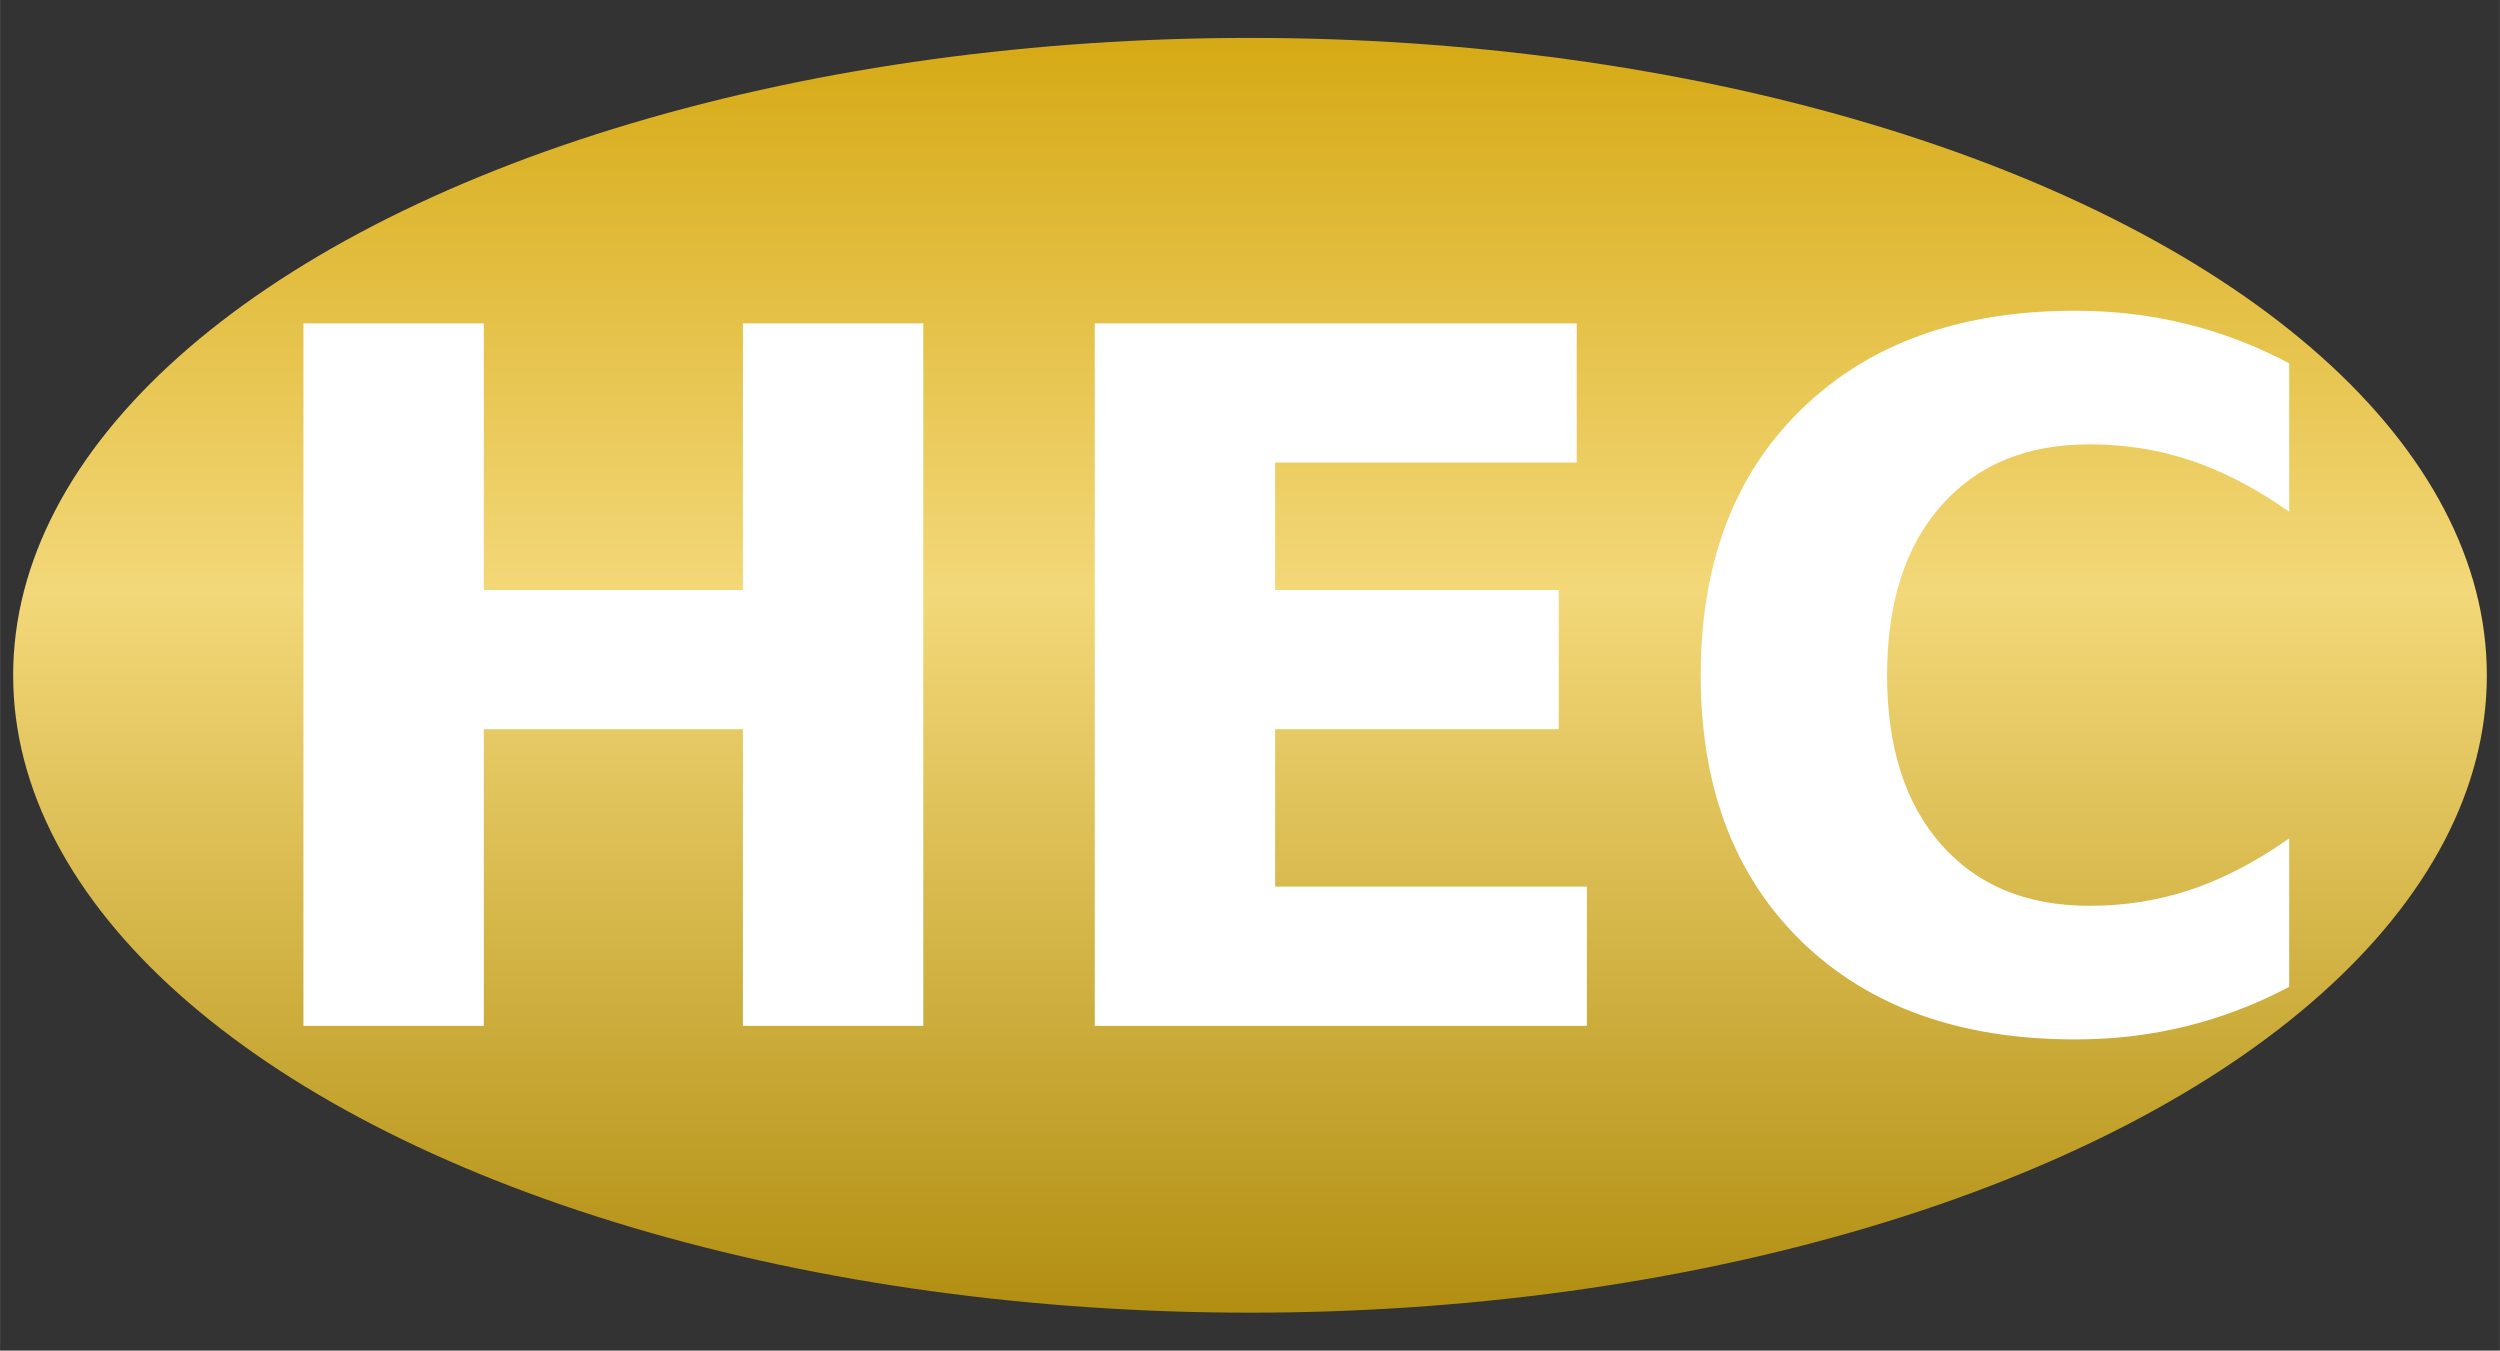
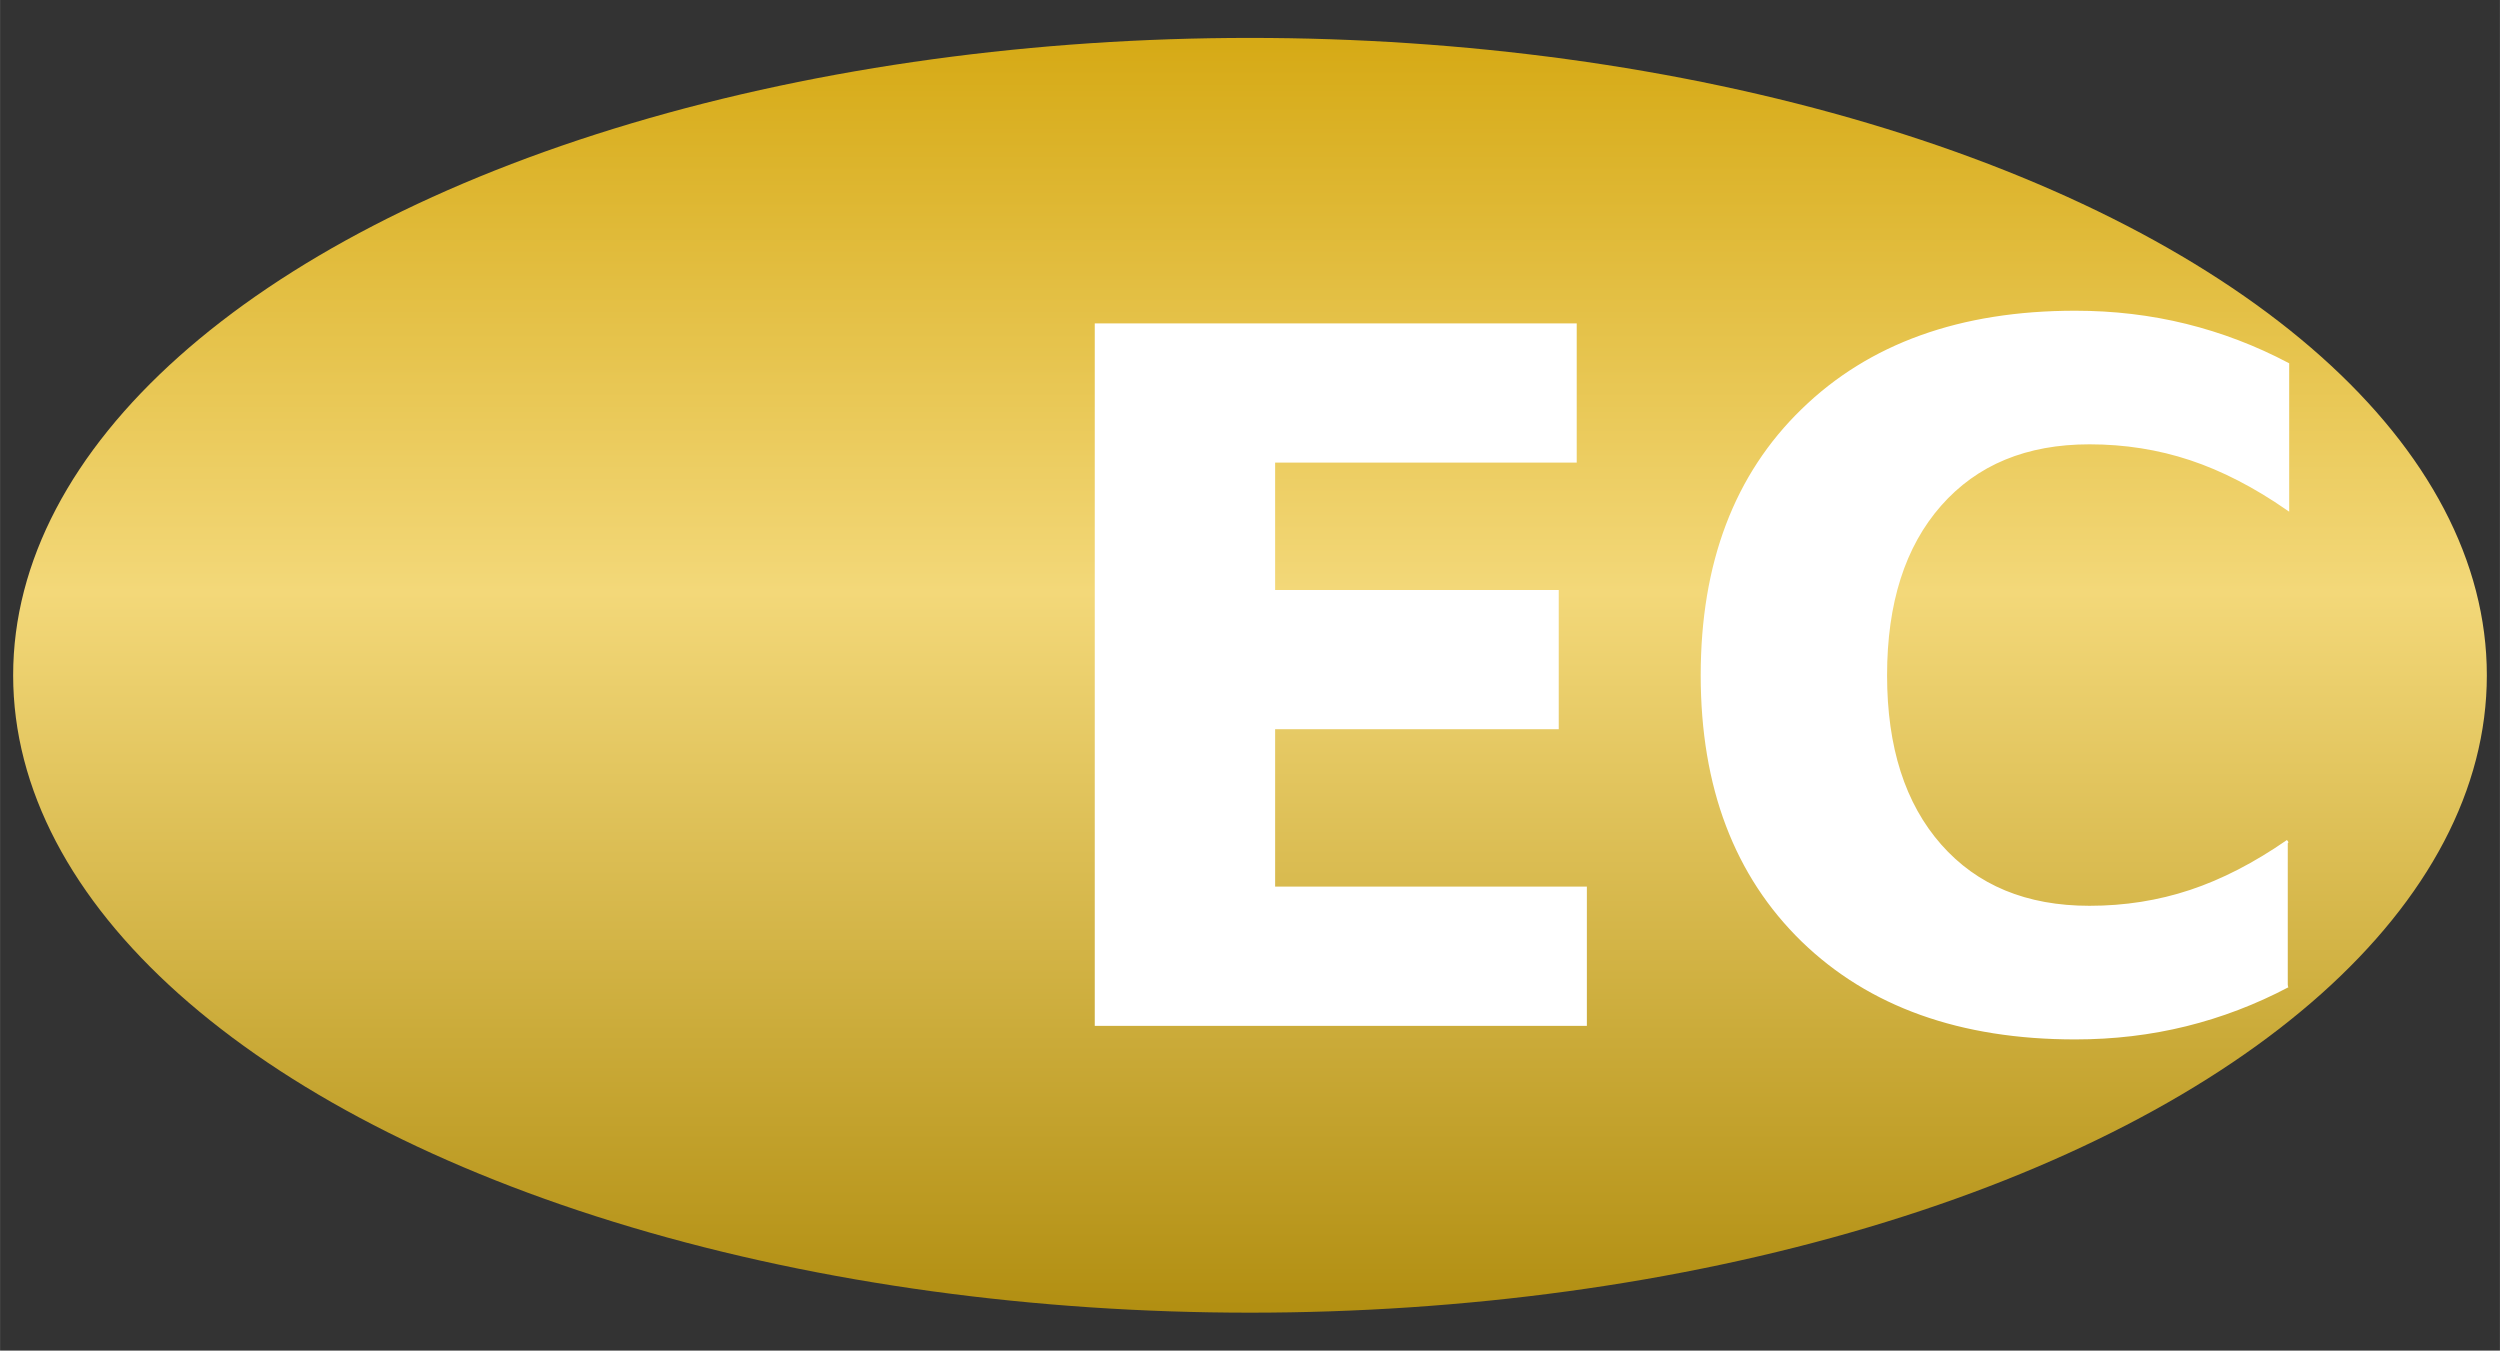
<svg xmlns="http://www.w3.org/2000/svg" xmlns:ns1="http://sodipodi.sourceforge.net/DTD/sodipodi-0.dtd" xmlns:ns2="http://www.inkscape.org/namespaces/inkscape" xmlns:xlink="http://www.w3.org/1999/xlink" width="870" height="470" version="1.1" viewBox="0 0 230.183 124.357" id="svg843" ns1:docname="HEC.svg" ns2:version="1.1 (c68e22c387, 2021-05-23)">
  <rect x="0" y="0" width="230.183" height="124.357" fill="#333333" stroke="none" />
  <defs id="defs847">
    <linearGradient ns2:collect="always" id="linearGradient947">
      <stop style="stop-color:#d6aa16;stop-opacity:1" offset="0" id="stop943" />
      <stop style="stop-color:#f3d879;stop-opacity:1" offset="0.434" id="stop1435" />
      <stop style="stop-color:#b28f12;stop-opacity:1" offset="1" id="stop945" />
    </linearGradient>
    <linearGradient ns2:collect="always" xlink:href="#linearGradient947" id="linearGradient1271" gradientUnits="userSpaceOnUse" x1="112.037" y1="4.013" x2="112.037" y2="120.403" />
  </defs>
  <ns1:namedview ns2:document-rotation="0" pagecolor="#ffffff" bordercolor="#666666" borderopacity="1" objecttolerance="10" gridtolerance="10" guidetolerance="10" ns2:pageopacity="0" ns2:pageshadow="2" ns2:window-width="1336" ns2:window-height="920" id="namedview845" showgrid="false" ns2:zoom="0.55940003" ns2:cx="377.18983" ns2:cy="269.93206" ns2:window-x="380" ns2:window-y="57" ns2:window-maximized="0" ns2:current-layer="svg843" units="px" ns2:pagecheckerboard="0" />
  <ellipse style="fill:url(#linearGradient1271);fill-opacity:1;stroke:none;stroke-opacity:1" id="ellipse839" stroke-width="5.88" stroke="#03208d" fill="none" ry="58.688" rx="113.885" cy="62.179" cx="115.091" />
  <g style="font-size:87.66px;line-height:1.25;font-family:sans-serif;fill:#000000;fill-opacity:0;stroke-width:0.263" id="text837" transform="scale(0.992,1.008)" aria-label="HEC">
-     <path id="path832" style="font-style:normal;font-variant:normal;font-weight:bold;font-stretch:normal;font-size:87.66px;font-family:sans-serif;-inkscape-font-specification:'sans-serif Bold';fill:#ffffff;fill-opacity:1;stroke:#ffffff;stroke-width:0.263" d="M 28.292,29.67 H 44.771 V 54.025 H 69.083 V 29.67 H 85.562 V 93.575 H 69.083 V 66.48 H 44.771 V 93.575 H 28.292 Z" />
    <path id="path834" style="font-style:normal;font-variant:normal;font-weight:bold;font-stretch:normal;font-size:87.66px;font-family:sans-serif;-inkscape-font-specification:'sans-serif Bold';fill:#ffffff;fill-opacity:1;stroke:#ffffff;stroke-width:0.263" d="m 101.742,29.67 h 44.472 V 42.126 H 118.221 v 11.899 h 26.324 V 66.48 H 118.221 v 14.639 h 28.935 V 93.575 h -45.414 z" />
-     <path id="path836" style="font-style:normal;font-variant:normal;font-weight:bold;font-stretch:normal;font-size:87.66px;font-family:sans-serif;-inkscape-font-specification:'sans-serif Bold';fill:#ffffff;fill-opacity:1;stroke:#ffffff;stroke-width:0.263" d="m 212.345,90.065 q -4.537,2.354 -9.459,3.553 -4.922,1.198 -10.273,1.198 -15.966,0 -25.297,-8.903 -9.331,-8.946 -9.331,-24.226 0,-15.323 9.331,-24.226 9.331,-8.946 25.297,-8.946 5.35,0 10.273,1.198 4.922,1.198 9.459,3.553 v 13.226 q -4.58,-3.125 -9.031,-4.58 -4.452,-1.455 -9.374,-1.455 -8.817,0 -13.868,5.65 -5.051,5.65 -5.051,15.58 0,9.887 5.051,15.537 5.051,5.65 13.868,5.65 4.922,0 9.374,-1.455 4.452,-1.455 9.031,-4.58 z" />
+     <path id="path836" style="font-style:normal;font-variant:normal;font-weight:bold;font-stretch:normal;font-size:87.66px;font-family:sans-serif;-inkscape-font-specification:'sans-serif Bold';fill:#ffffff;fill-opacity:1;stroke:#ffffff;stroke-width:0.263" d="m 212.345,90.065 q -4.537,2.354 -9.459,3.553 -4.922,1.198 -10.273,1.198 -15.966,0 -25.297,-8.903 -9.331,-8.946 -9.331,-24.226 0,-15.323 9.331,-24.226 9.331,-8.946 25.297,-8.946 5.35,0 10.273,1.198 4.922,1.198 9.459,3.553 v 13.226 q -4.58,-3.125 -9.031,-4.58 -4.452,-1.455 -9.374,-1.455 -8.817,0 -13.868,5.65 -5.051,5.65 -5.051,15.58 0,9.887 5.051,15.537 5.051,5.65 13.868,5.65 4.922,0 9.374,-1.455 4.452,-1.455 9.031,-4.58 " />
  </g>
</svg>